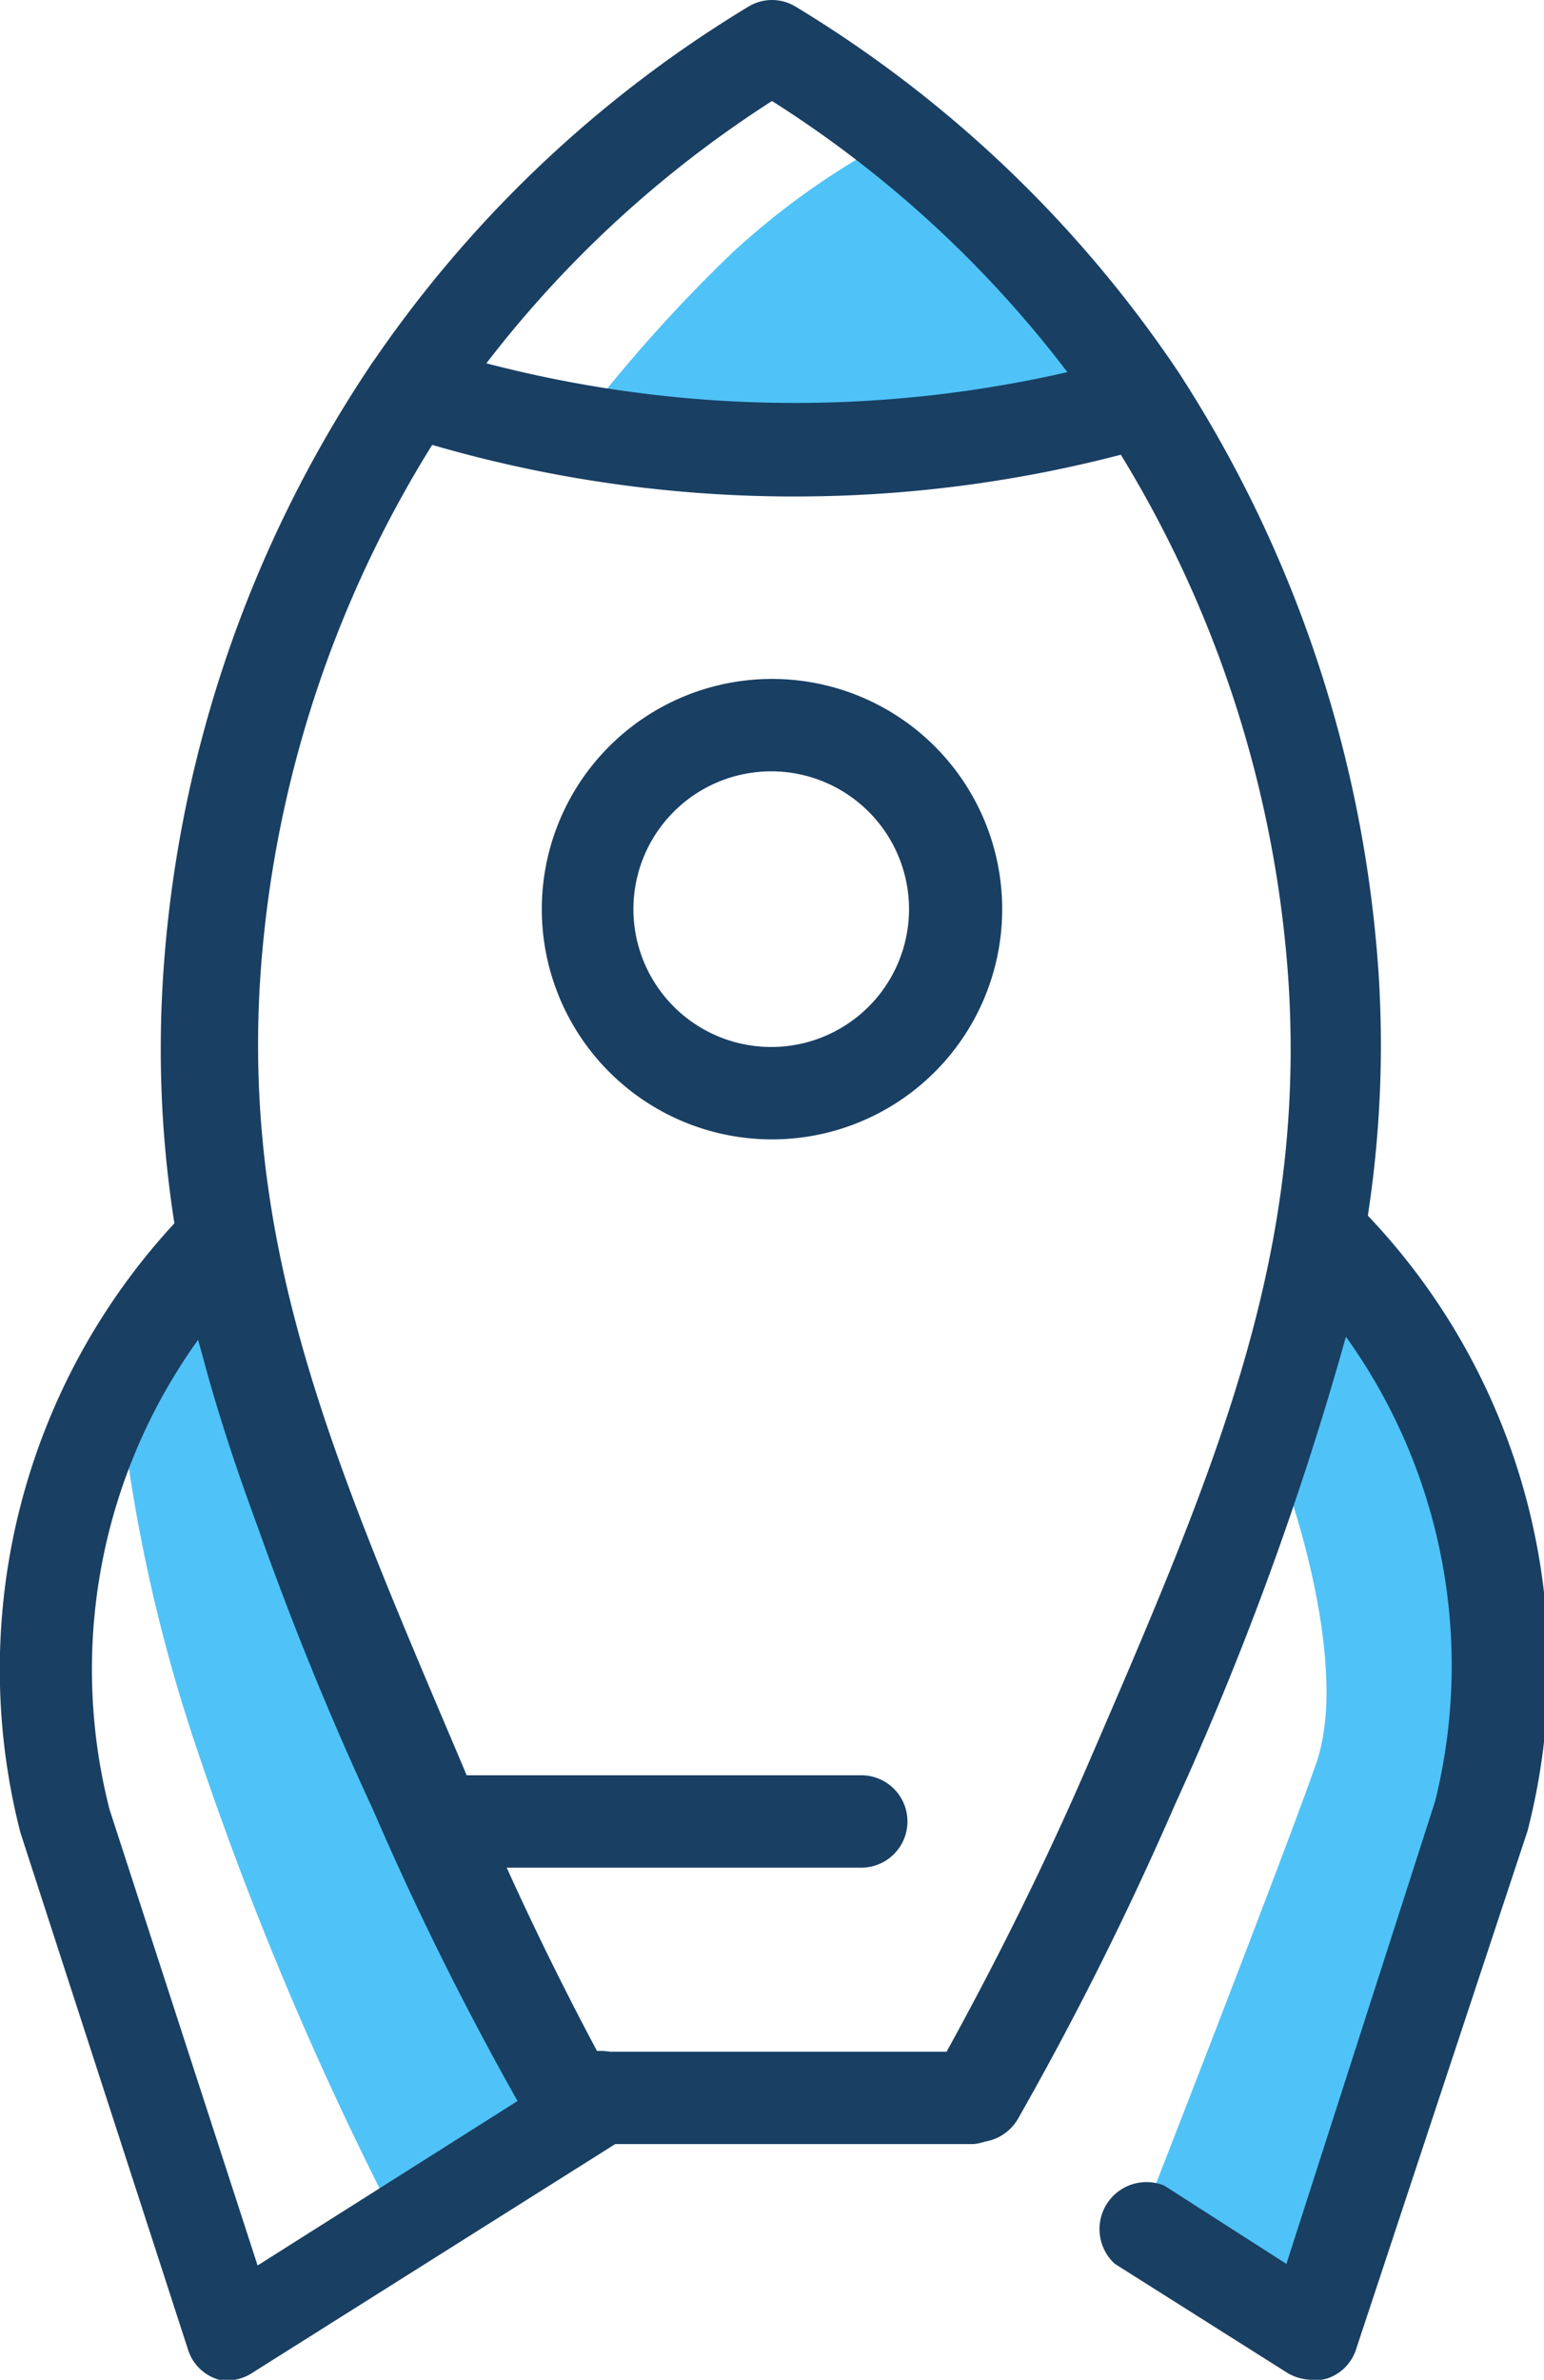
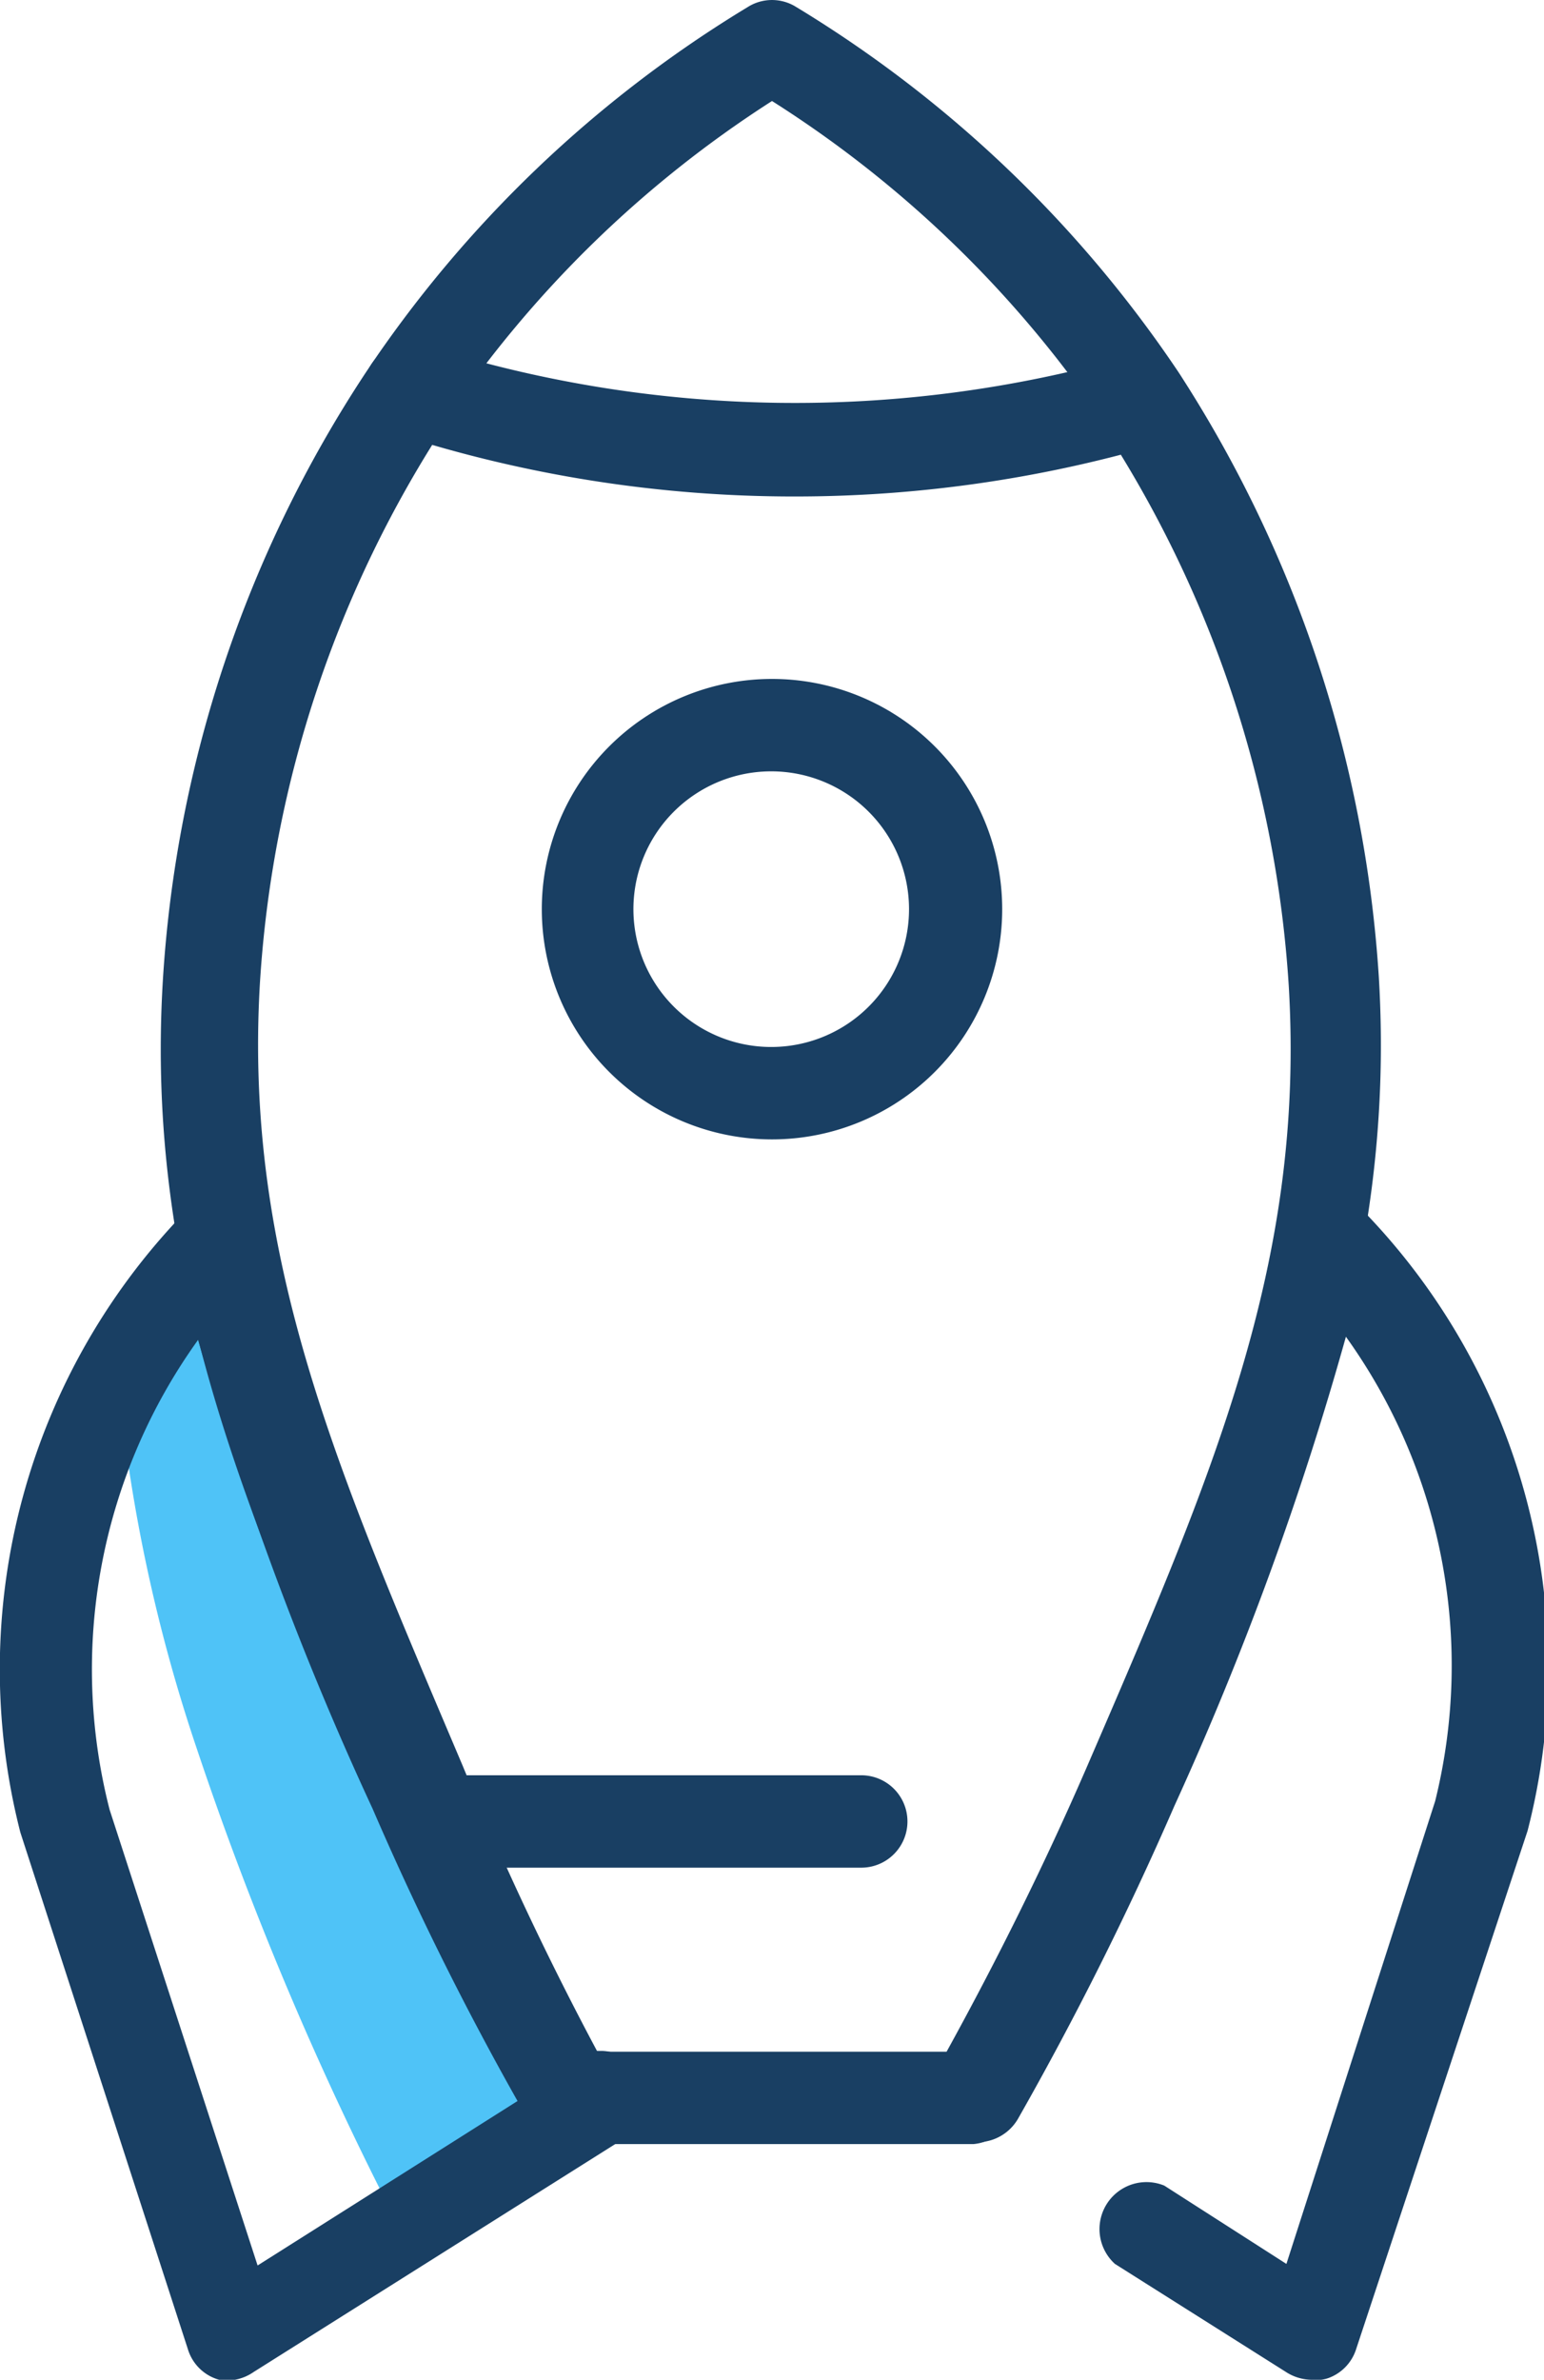
<svg xmlns="http://www.w3.org/2000/svg" viewBox="0 0 19.72 30.39">
  <defs>
    <style>.a{fill:#4fc3f7;}.b{fill:#193f63;}</style>
  </defs>
  <title>ico_noc-growth</title>
-   <path class="a" d="M11.49,1.73a9.72,9.72,0,0,0-2.14,1.5A19.07,19.07,0,0,0,7.23,5.64a25.19,25.19,0,0,0,5,.1A18.39,18.39,0,0,0,14.58,5C14.47,5,11.49,1.73,11.49,1.73Z" />
-   <path class="a" d="M14.56,28.41s1.81-4.63,2.25-5.89-.36-3.5-.36-3.5l.49-2.63.84.54S19,19.62,19,19.72s-.14,4.17-.14,4.17l-2.21,6.05Z" />
  <path class="a" d="M1.51,17.64a20.79,20.79,0,0,0,1,4.68A42.93,42.93,0,0,0,5.1,28.44l2.09-1.31a40.21,40.21,0,0,1-2.84-6.29c-.5-2-1.19-5.08-1.47-4.91A13.2,13.2,0,0,0,1.51,17.64Z" />
  <path class="b" d="M9.86,14.55a2.94,2.94,0,1,1,2.94-2.94A2.94,2.94,0,0,1,9.86,14.55Zm0-4.7a1.76,1.76,0,1,0,1.75,1.76A1.76,1.76,0,0,0,9.86,9.85Z" />
  <path class="b" d="M3,30.39a.45.45,0,0,1-.2,0A.58.58,0,0,1,2.4,30L.26,23.4a8.39,8.39,0,0,1,2.18-8A.58.58,0,0,1,3,15.25a.62.62,0,0,1,.41.46,31.27,31.27,0,0,0,2.41,6.88,38.82,38.82,0,0,0,1.78,3.6h.09A.6.6,0,0,1,8,27.29l-4.76,3A.62.62,0,0,1,3,30.39ZM2.53,17.11a7.21,7.21,0,0,0-1.13,6l1.89,5.82,3.32-2.1a39.19,39.19,0,0,1-1.85-3.73A40.91,40.91,0,0,1,2.53,17.11Z" />
  <path class="b" d="M16.76,30.39a.62.62,0,0,1-.32-.09l-2.2-1.39a.6.6,0,0,1,.63-1l1.56,1L18.33,23a7.2,7.2,0,0,0-1.14-5.93A40.91,40.91,0,0,1,15,23.06a41.85,41.85,0,0,1-2,4,.6.6,0,0,1-.81.22.59.59,0,0,1-.22-.81,39.39,39.39,0,0,0,1.95-3.9,31.27,31.27,0,0,0,2.41-6.88.6.6,0,0,1,.4-.46.6.6,0,0,1,.6.15,8.37,8.37,0,0,1,2.18,8L17.32,30a.58.58,0,0,1-.36.37A.45.45,0,0,1,16.76,30.39Z" />
  <path class="b" d="M12.43,27.38H7.28a.57.57,0,0,1-.51-.3,39.65,39.65,0,0,1-2-4C3.14,19.3,1.85,16.34,2.08,12.52A15.84,15.84,0,0,1,4.67,4.76l0,0,0,0A15.53,15.53,0,0,1,9.55.09a.58.58,0,0,1,.62,0,15.63,15.63,0,0,1,4.88,4.66l0,0a16.06,16.06,0,0,1,2.56,7.72c.23,3.82-1.06,6.78-2.68,10.54l-.55-.24.55.24a41.85,41.85,0,0,1-2,4A.59.59,0,0,1,12.43,27.38ZM7.63,26.2h4.46c.65-1.18,1.25-2.39,1.78-3.61h0c1.62-3.75,2.8-6.46,2.59-10a14.76,14.76,0,0,0-2.39-7.17l0-.06A14.44,14.44,0,0,0,9.86,1.29,14.38,14.38,0,0,0,5.7,5.35l0,.05,0,0a14.7,14.7,0,0,0-2.38,7.15c-.21,3.53,1,6.25,2.59,10A40.24,40.24,0,0,0,7.63,26.2Z" />
  <path class="b" d="M10.15,6.34a16.52,16.52,0,0,1-5.09-.8.59.59,0,1,1,.36-1.13,15.59,15.59,0,0,0,9,.14.59.59,0,0,1,.32,1.14A16.48,16.48,0,0,1,10.15,6.34Z" />
  <path class="b" d="M11,23.85H5.5a.59.59,0,1,1,0-1.18H11a.59.59,0,0,1,0,1.18Z" />
</svg>